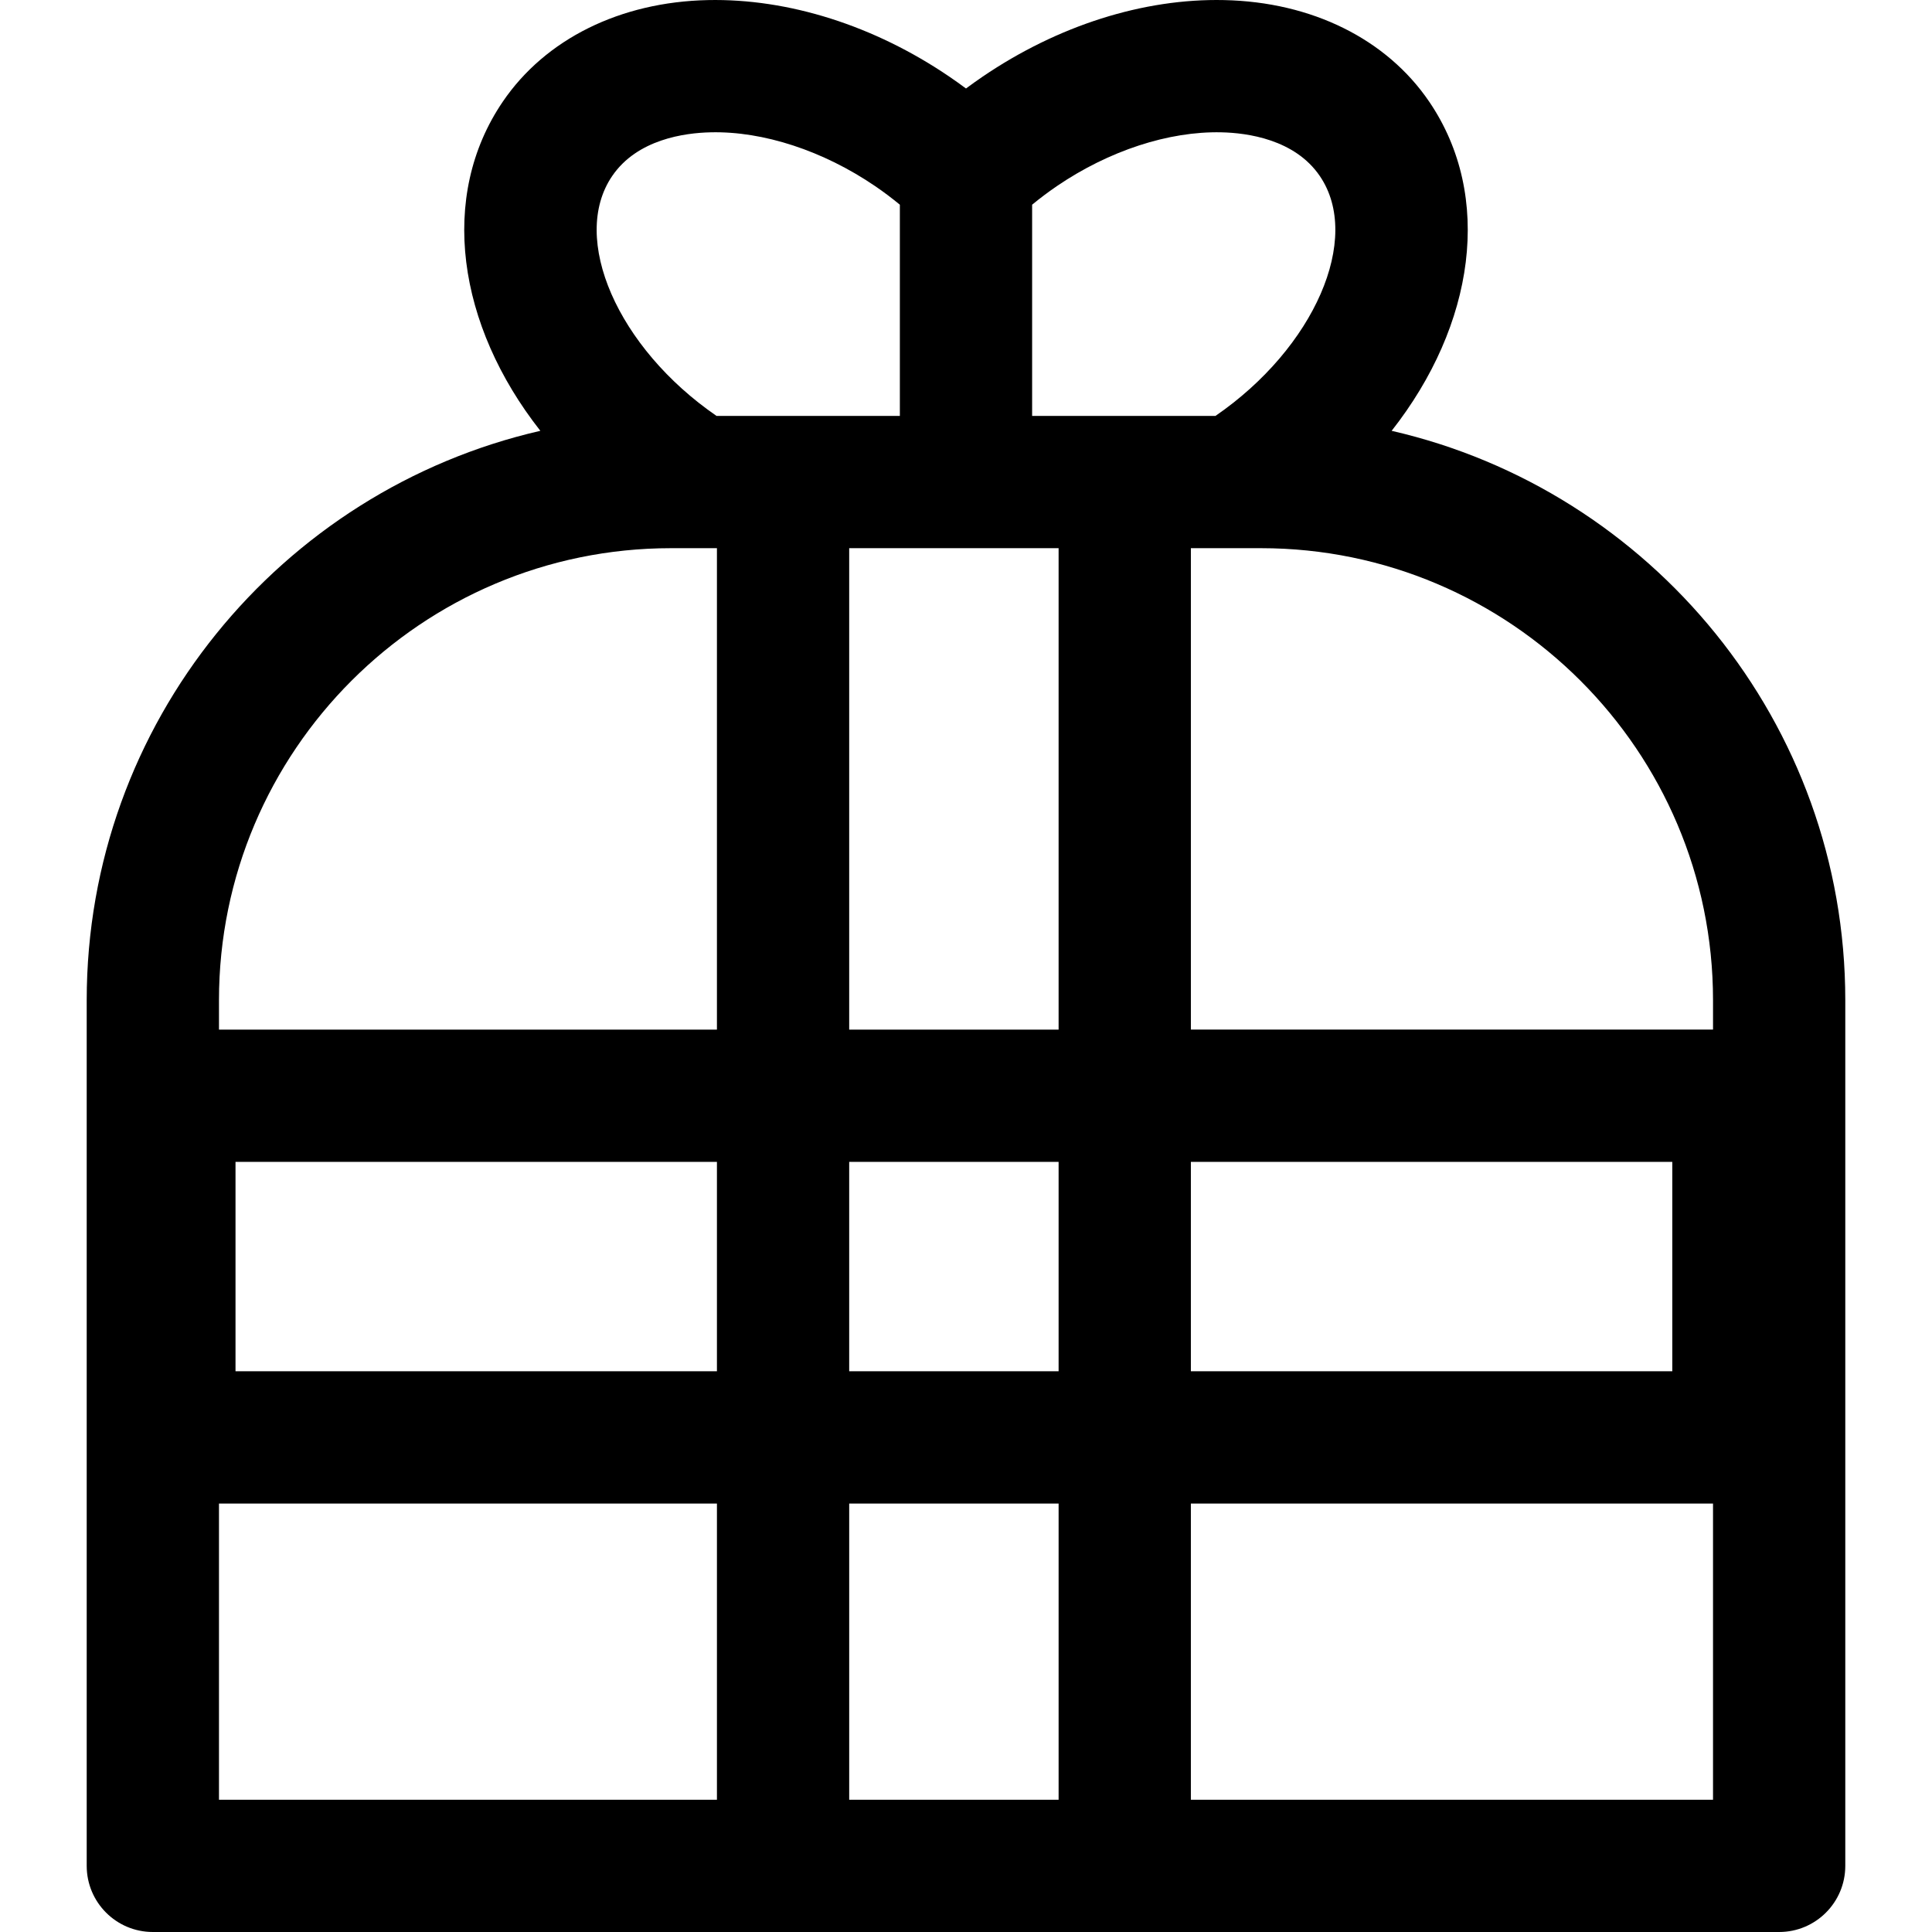
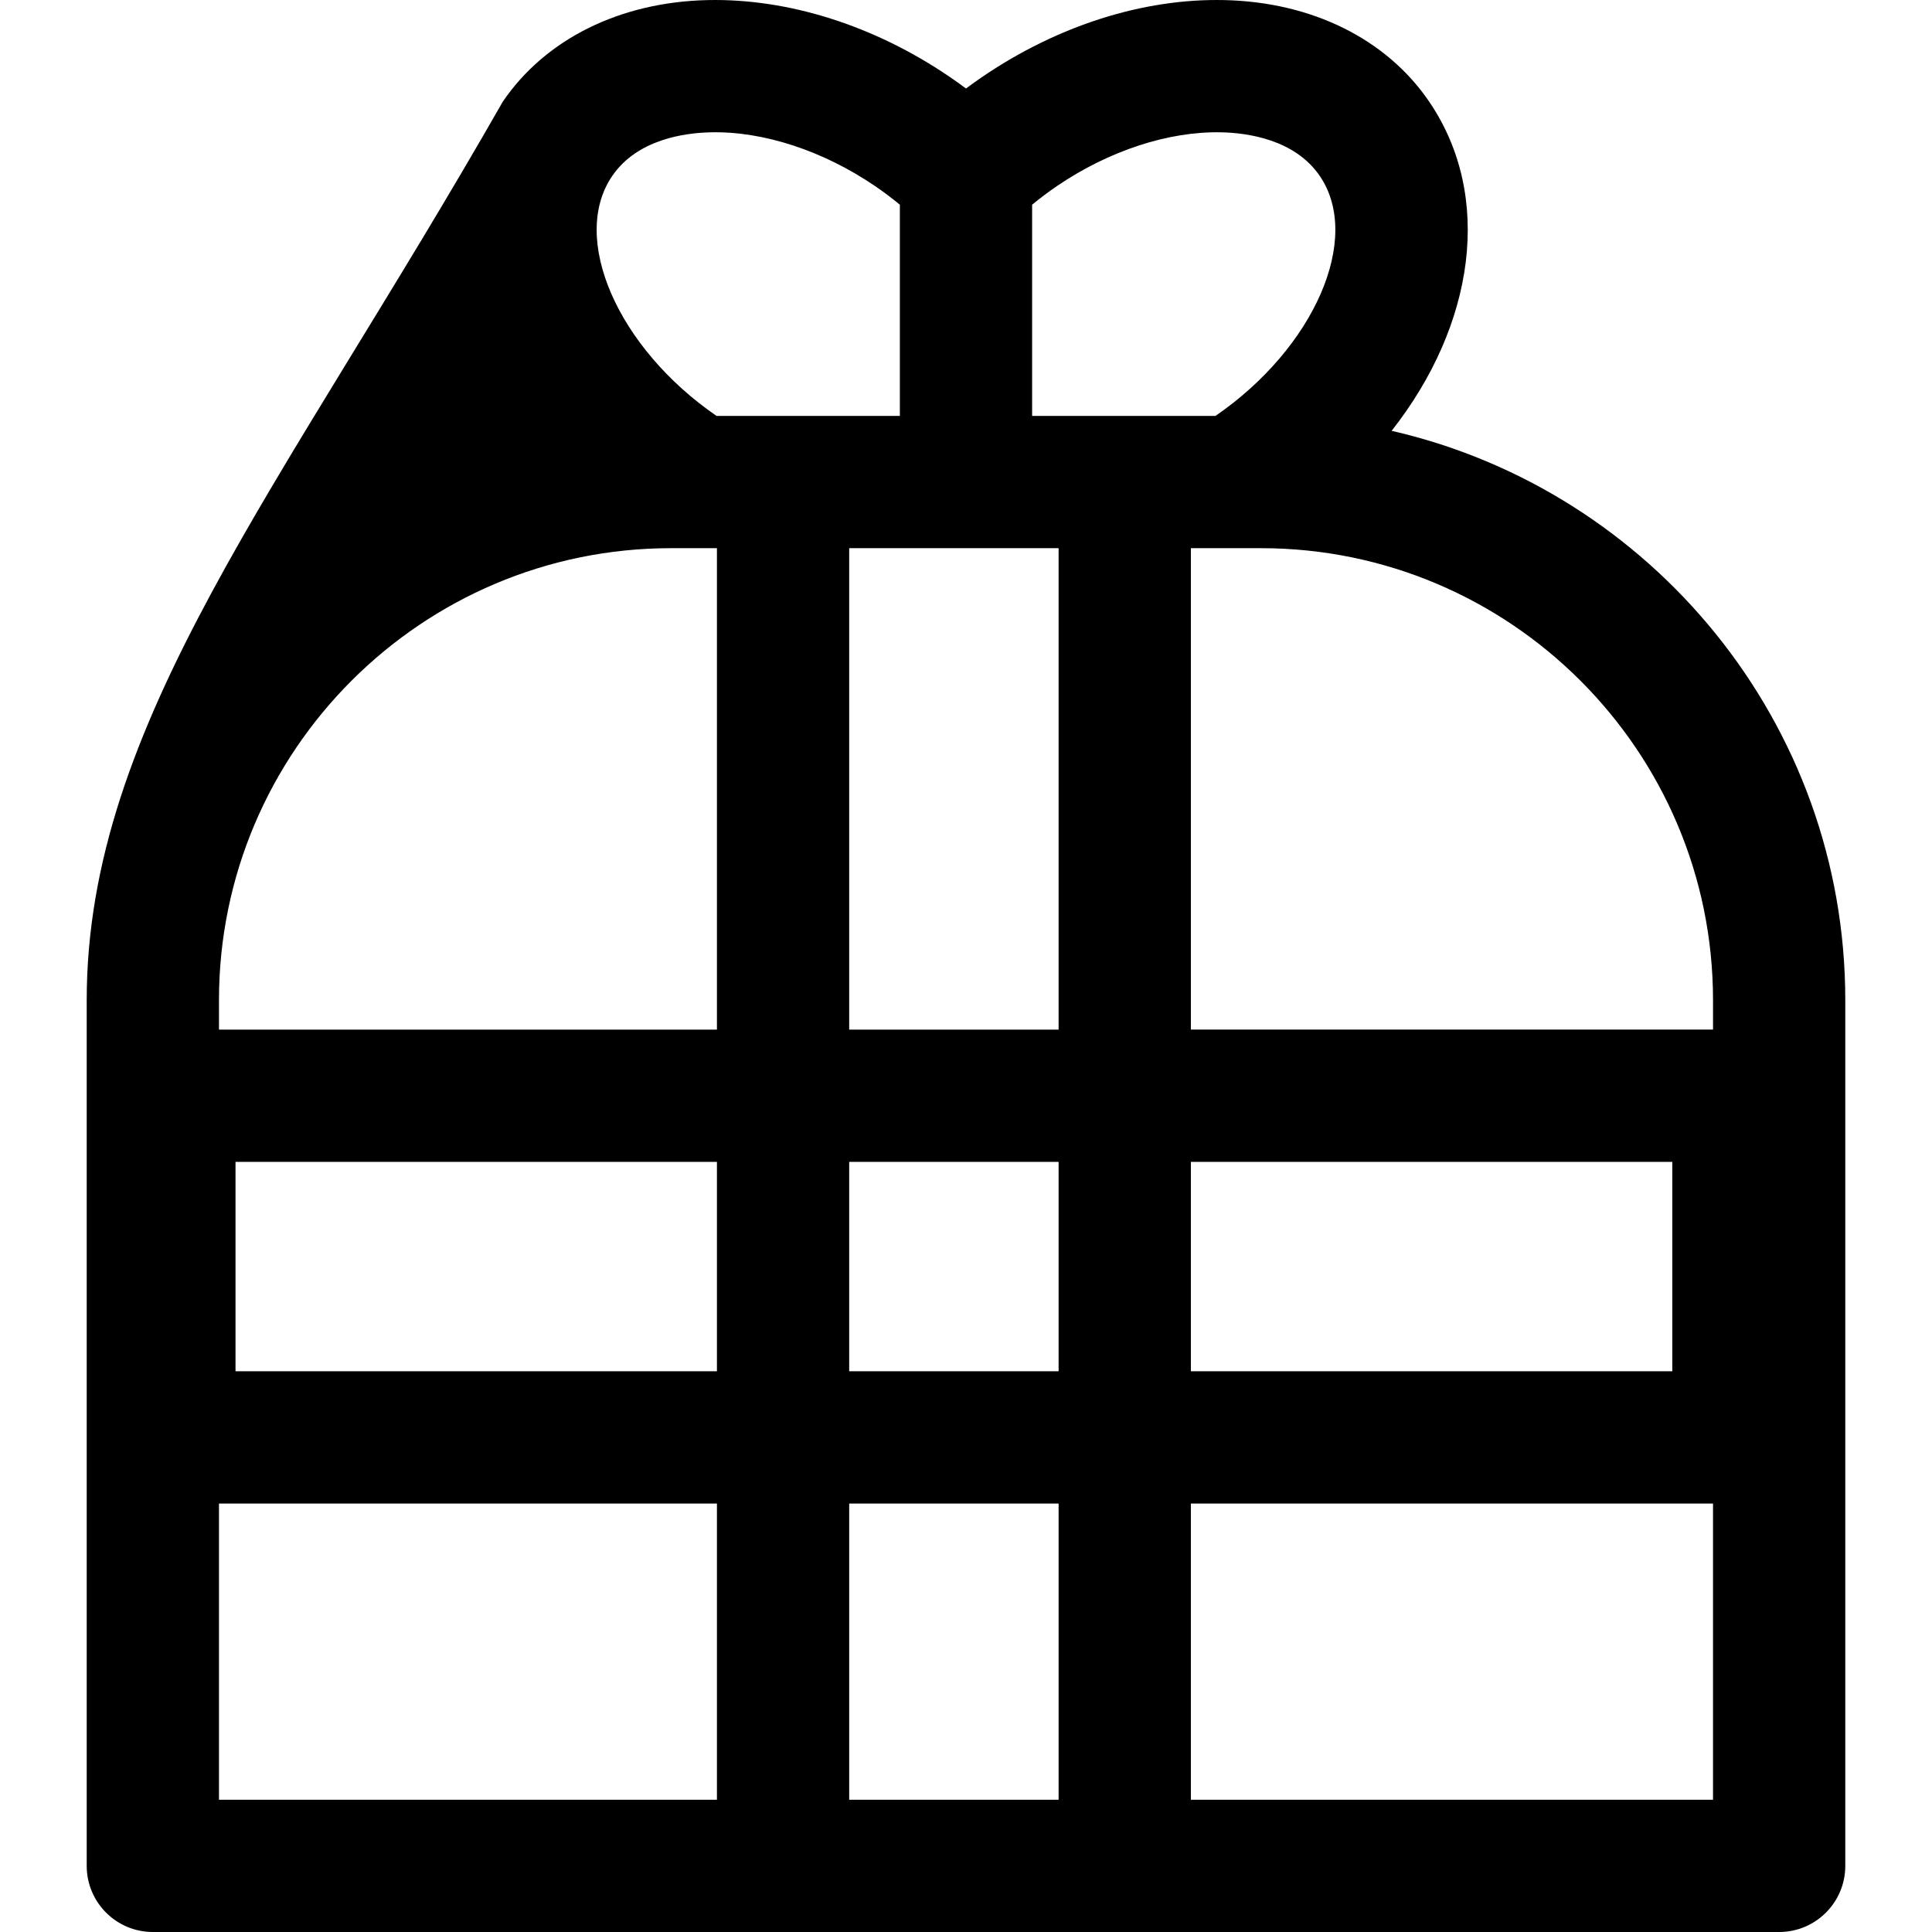
<svg xmlns="http://www.w3.org/2000/svg" fill="#000000" height="800px" width="800px" version="1.1" id="Capa_1" viewBox="0 0 262.922 262.922" xml:space="preserve">
  <g>
-     <path d="M189.386,58.629c11.313-14.384,13.878-31.907,5.113-44.791c-5.804-8.533-15.978-13.572-27.912-13.827   c-10.972-0.243-22.643,3.466-32.864,10.42c-0.767,0.522-1.521,1.06-2.263,1.612c-0.742-0.553-1.497-1.09-2.264-1.612   C118.976,3.478,107.29-0.222,96.334,0.011C84.4,0.266,74.227,5.305,68.422,13.838c-8.765,12.884-6.2,30.407,5.113,44.791   C38.226,66.728,11.8,98.382,11.8,136.112v117.81c0,4.971,4.029,9,9,9h221.321c4.971,0,9-4.029,9-9v-117.81   C251.122,98.382,224.696,66.728,189.386,58.629z M233.122,136.112v4.004h-71.058V74.601h9.546   C205.527,74.601,233.122,102.195,233.122,136.112z M144.063,74.601v65.516h-28.498V74.601H144.063z M144.063,158.116v28.498   h-28.498v-28.498H144.063z M97.566,186.614H32.05v-28.498h65.516V186.614z M115.566,204.614h28.498v40.308h-28.498V204.614z    M162.063,158.116h65.516v28.498h-65.516V158.116z M166.205,18.007c3.547,0.076,10.007,0.95,13.412,5.955   c5.766,8.476-0.74,23.38-14.206,32.639h-24.951V27.857c1.084-0.892,2.215-1.744,3.39-2.544   C150.899,20.518,159.032,17.846,166.205,18.007z M83.305,23.962c3.405-5.005,9.864-5.879,13.412-5.955   c7.159-0.171,15.306,2.51,22.355,7.306c1.175,0.799,2.304,1.652,3.388,2.544v28.744H97.511   C84.045,47.342,77.539,32.438,83.305,23.962z M91.312,74.601h6.254v65.516H29.8v-4.004C29.8,102.195,57.395,74.601,91.312,74.601z    M29.8,204.614h67.766v40.308H29.8V204.614z M162.063,244.922v-40.308h71.058v40.308H162.063z" />
+     <path d="M189.386,58.629c11.313-14.384,13.878-31.907,5.113-44.791c-5.804-8.533-15.978-13.572-27.912-13.827   c-10.972-0.243-22.643,3.466-32.864,10.42c-0.767,0.522-1.521,1.06-2.263,1.612c-0.742-0.553-1.497-1.09-2.264-1.612   C118.976,3.478,107.29-0.222,96.334,0.011C84.4,0.266,74.227,5.305,68.422,13.838C38.226,66.728,11.8,98.382,11.8,136.112v117.81c0,4.971,4.029,9,9,9h221.321c4.971,0,9-4.029,9-9v-117.81   C251.122,98.382,224.696,66.728,189.386,58.629z M233.122,136.112v4.004h-71.058V74.601h9.546   C205.527,74.601,233.122,102.195,233.122,136.112z M144.063,74.601v65.516h-28.498V74.601H144.063z M144.063,158.116v28.498   h-28.498v-28.498H144.063z M97.566,186.614H32.05v-28.498h65.516V186.614z M115.566,204.614h28.498v40.308h-28.498V204.614z    M162.063,158.116h65.516v28.498h-65.516V158.116z M166.205,18.007c3.547,0.076,10.007,0.95,13.412,5.955   c5.766,8.476-0.74,23.38-14.206,32.639h-24.951V27.857c1.084-0.892,2.215-1.744,3.39-2.544   C150.899,20.518,159.032,17.846,166.205,18.007z M83.305,23.962c3.405-5.005,9.864-5.879,13.412-5.955   c7.159-0.171,15.306,2.51,22.355,7.306c1.175,0.799,2.304,1.652,3.388,2.544v28.744H97.511   C84.045,47.342,77.539,32.438,83.305,23.962z M91.312,74.601h6.254v65.516H29.8v-4.004C29.8,102.195,57.395,74.601,91.312,74.601z    M29.8,204.614h67.766v40.308H29.8V204.614z M162.063,244.922v-40.308h71.058v40.308H162.063z" />
  </g>
</svg>